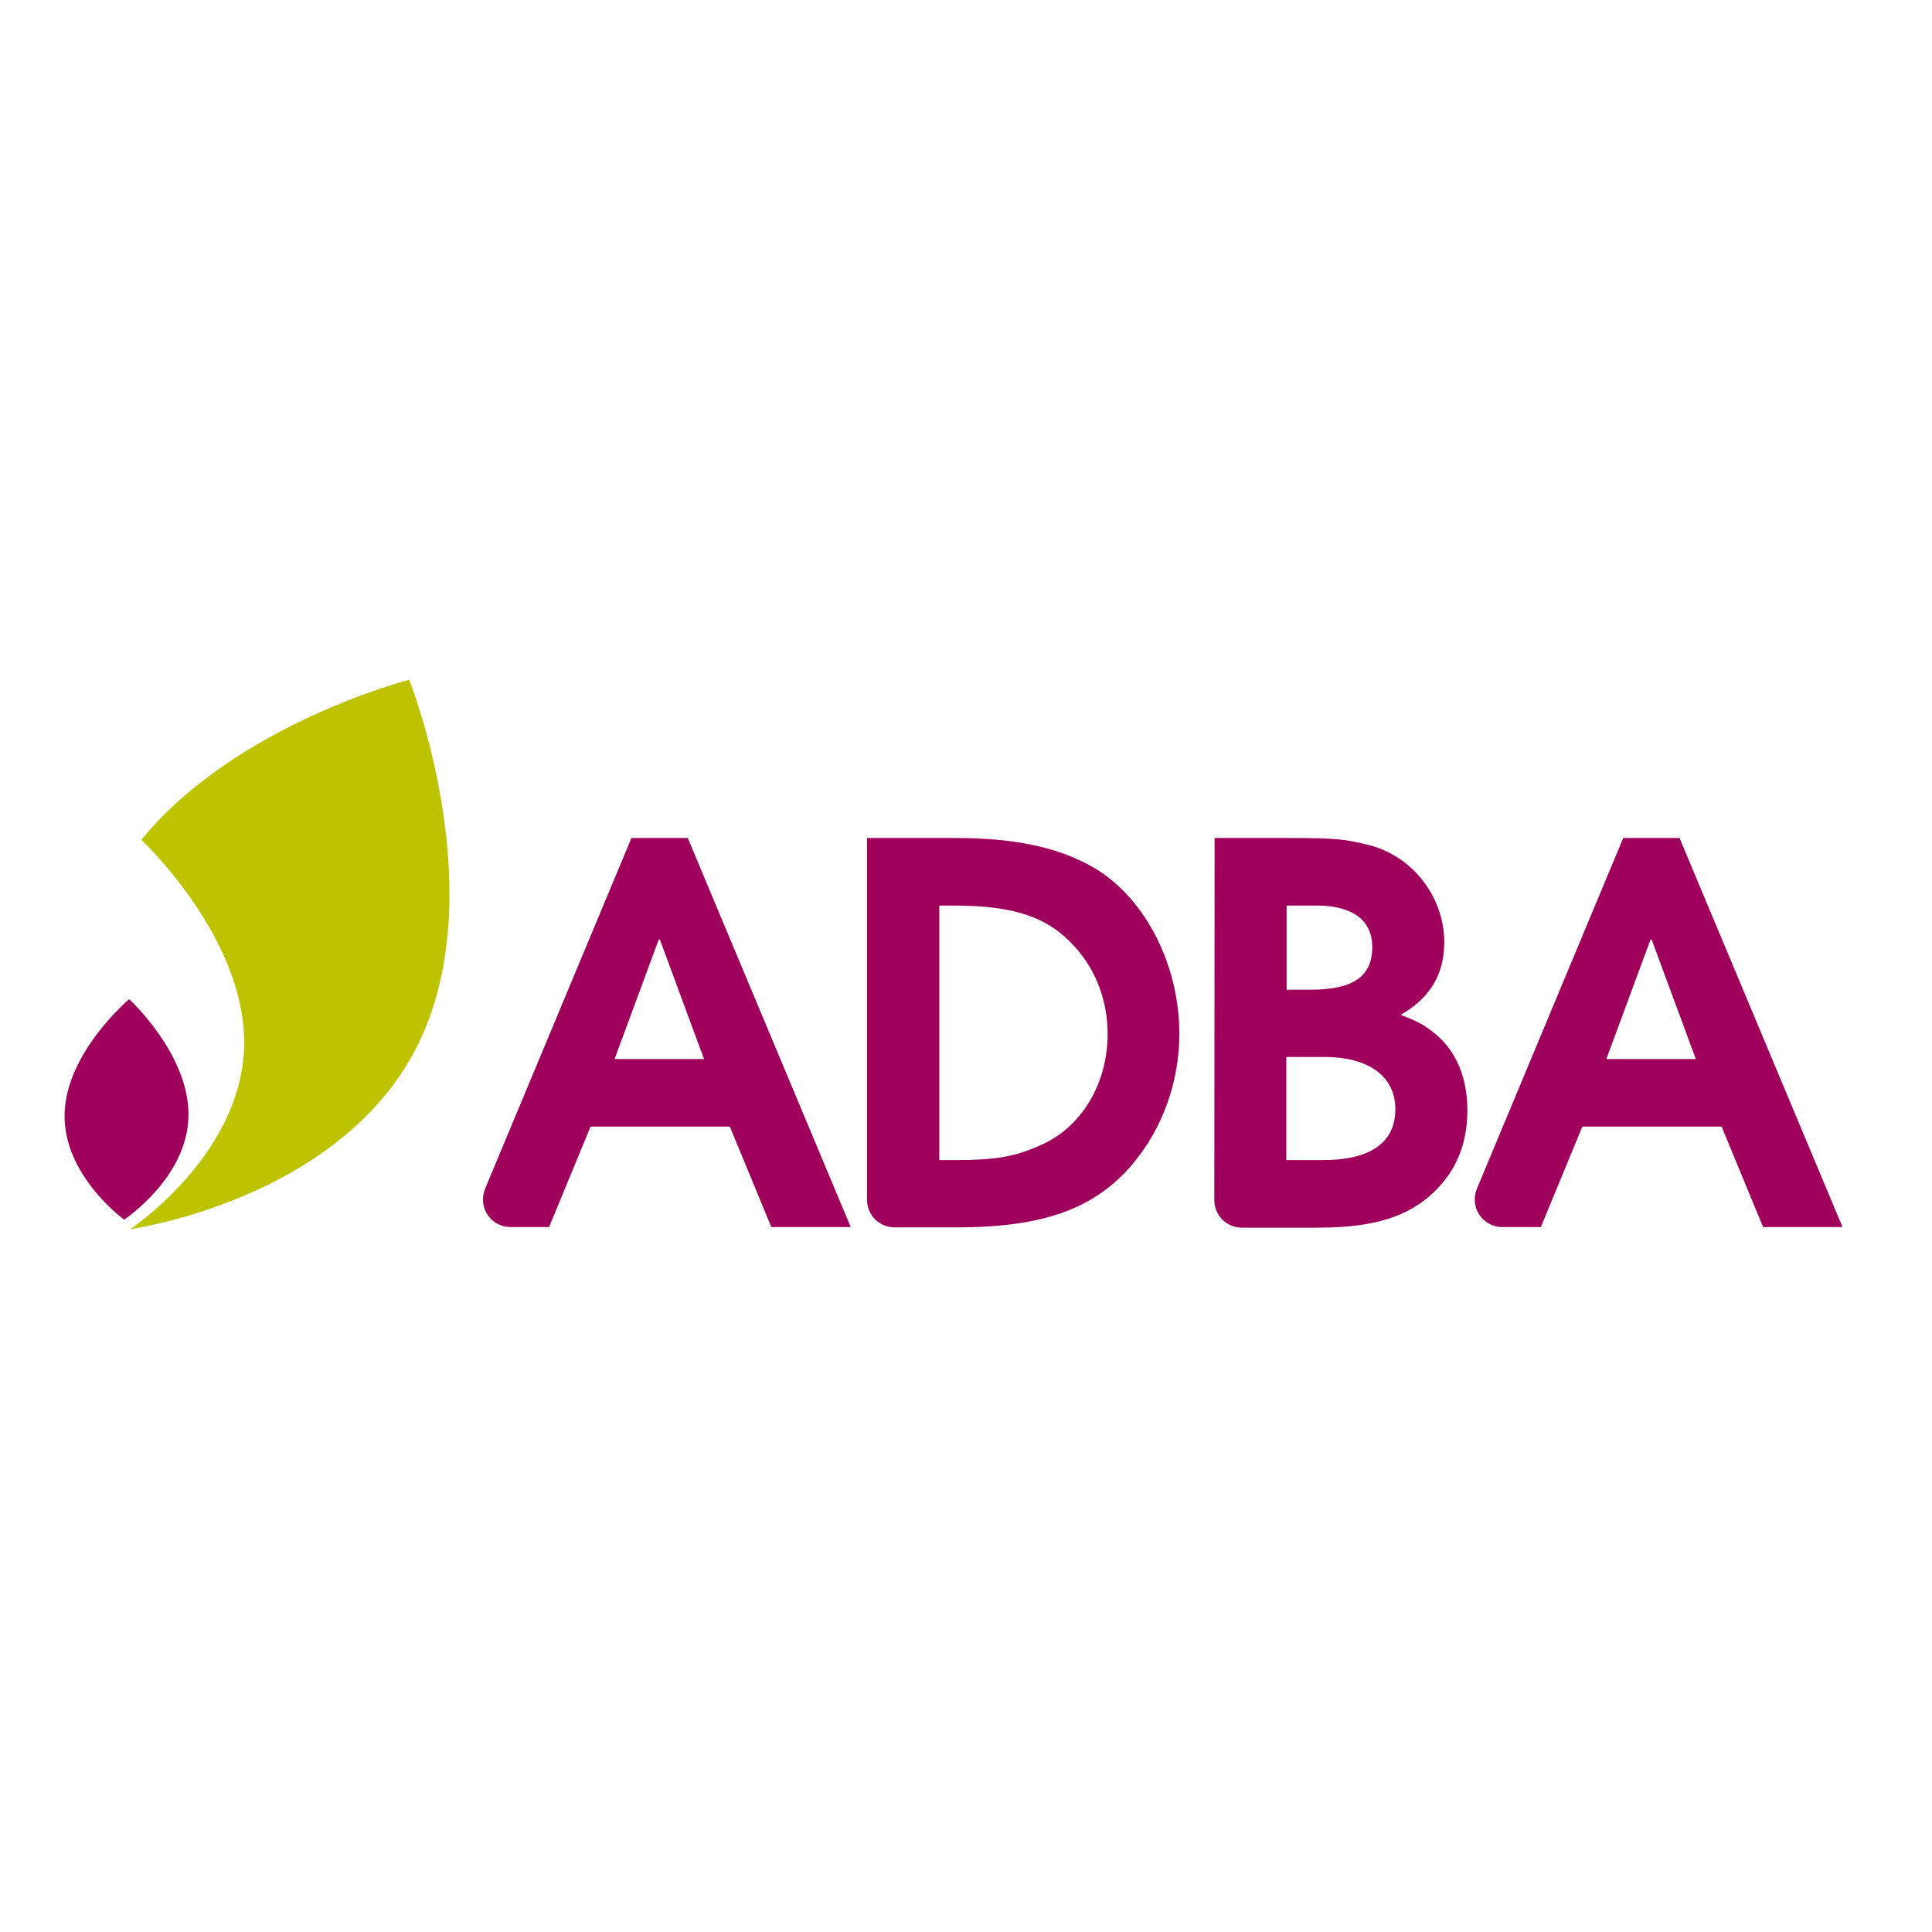
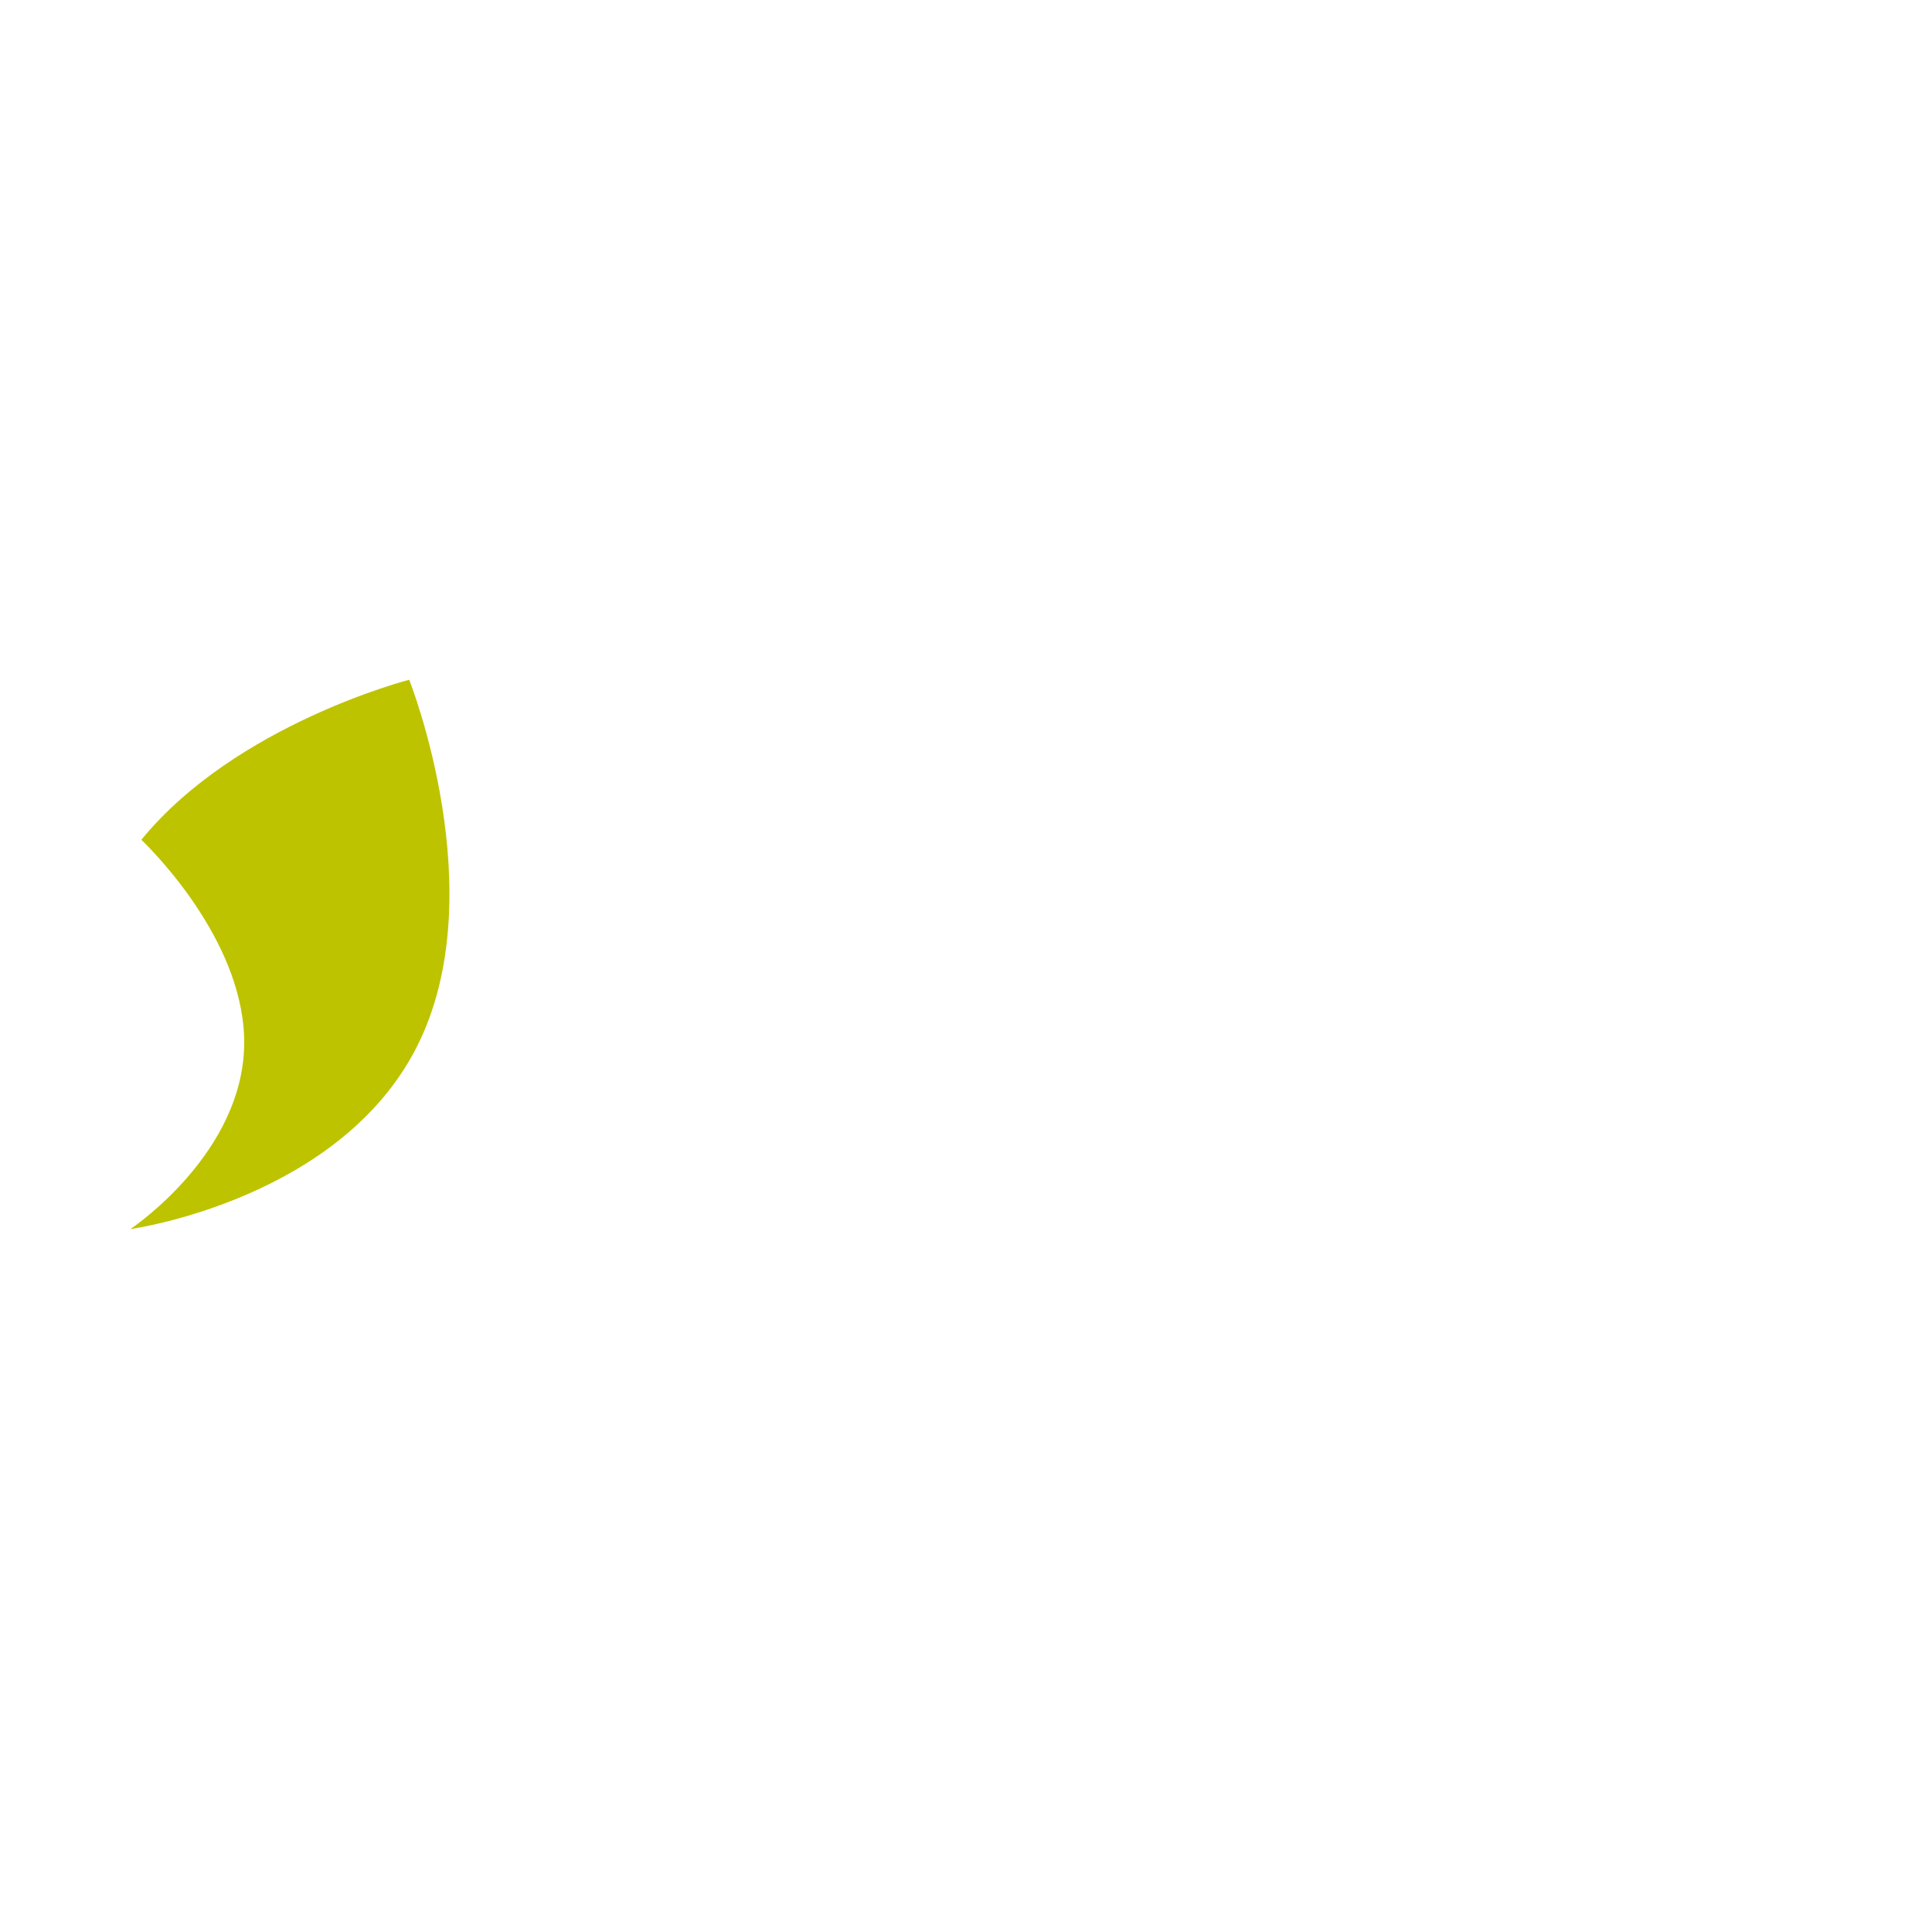
<svg xmlns="http://www.w3.org/2000/svg" id="layer" x="0px" y="0px" viewBox="-153 -46 652 652" style="enable-background:new -153 -46 652 652;" xml:space="preserve">
  <style type="text/css">	.st0{fill:#BEC300;}	.st1{fill:#9F005B;}</style>
  <path class="st0" d="M-14.9,183.4c0,0-58.5,15-90.4,54c5.8,5.6,35.4,36.2,34.7,69.6c-0.8,35.6-35.8,60-38.4,61.8 c3.3-0.5,70.9-10.9,96.6-61.4C13.9,255.8-14.9,183.4-14.9,183.4" />
-   <path class="st1" d="M148.9,368.2c-5.1,0-9.3-4.1-9.3-9.3l0-122.1h29.8c19,0,33.4,2.8,45.1,9.1c18.1,9.6,30.5,32.8,30.5,57 c0,16.2-5.7,32.1-16,44.2c-12.8,14.9-30,21.1-59.1,21.1L148.9,368.2z M164,345.5h5.2c13.8,0,20.2-1.1,28.9-5 c13.9-6,22.7-20.8,22.7-37.6c0-11-3.9-21.5-11-29.3c-9-10.1-20.4-14-41.2-14H164V345.5z M256.9,236.8h25.9c14.7,0,18.5,0.4,26.6,2.5 c14.6,3.9,25,17.6,25,32.7c0,10.8-4.8,18.8-14.7,24.5c6,2.3,8,3.4,11.9,6.6c6.9,5.8,10.6,14.7,10.6,25.6c0,11.2-3.7,20.4-11.4,27.7 c-8.7,8.3-20.4,11.9-38.9,11.9l-25.8,0c-5.1,0-9.3-4.1-9.3-9.3L256.9,236.8z M281.2,345.5h12.2c16.1,0,24.5-5.9,24.5-17.2 c0-11-8.9-17.6-24-17.6h-12.8V345.5z M281.2,288h8c14.4,0,20.9-4.4,20.9-14.4c0-9.1-6.7-14-18.8-14h-10.1V288z M60.1,236.8h19 l55,131.3h-26.8l-14-33.9h-47l-14,33.9l-13,0c-5.1,0-9.3-4.1-9.3-9.3c0-1.3,0.3-2.5,0.7-3.6L60.1,236.8z M69.7,271.1h-0.4 l-14.9,40.3h30.2L69.7,271.1z M394.8,236.8h19l55,131.3H442l-14-33.9h-47l-14,33.9l-13,0c-5.1,0-9.3-4.1-9.3-9.3 c0-1.3,0.3-2.5,0.7-3.6L394.8,236.8z M404.4,271.1H404l-14.9,40.3h30.2L404.4,271.1z M-89.4,330.8c0.5-20.8-20-39.6-20-39.6 s-21.3,17.9-21.8,38.7c-0.5,20.8,20.1,35.7,20.1,35.7S-89.8,351.5-89.4,330.8" />
</svg>